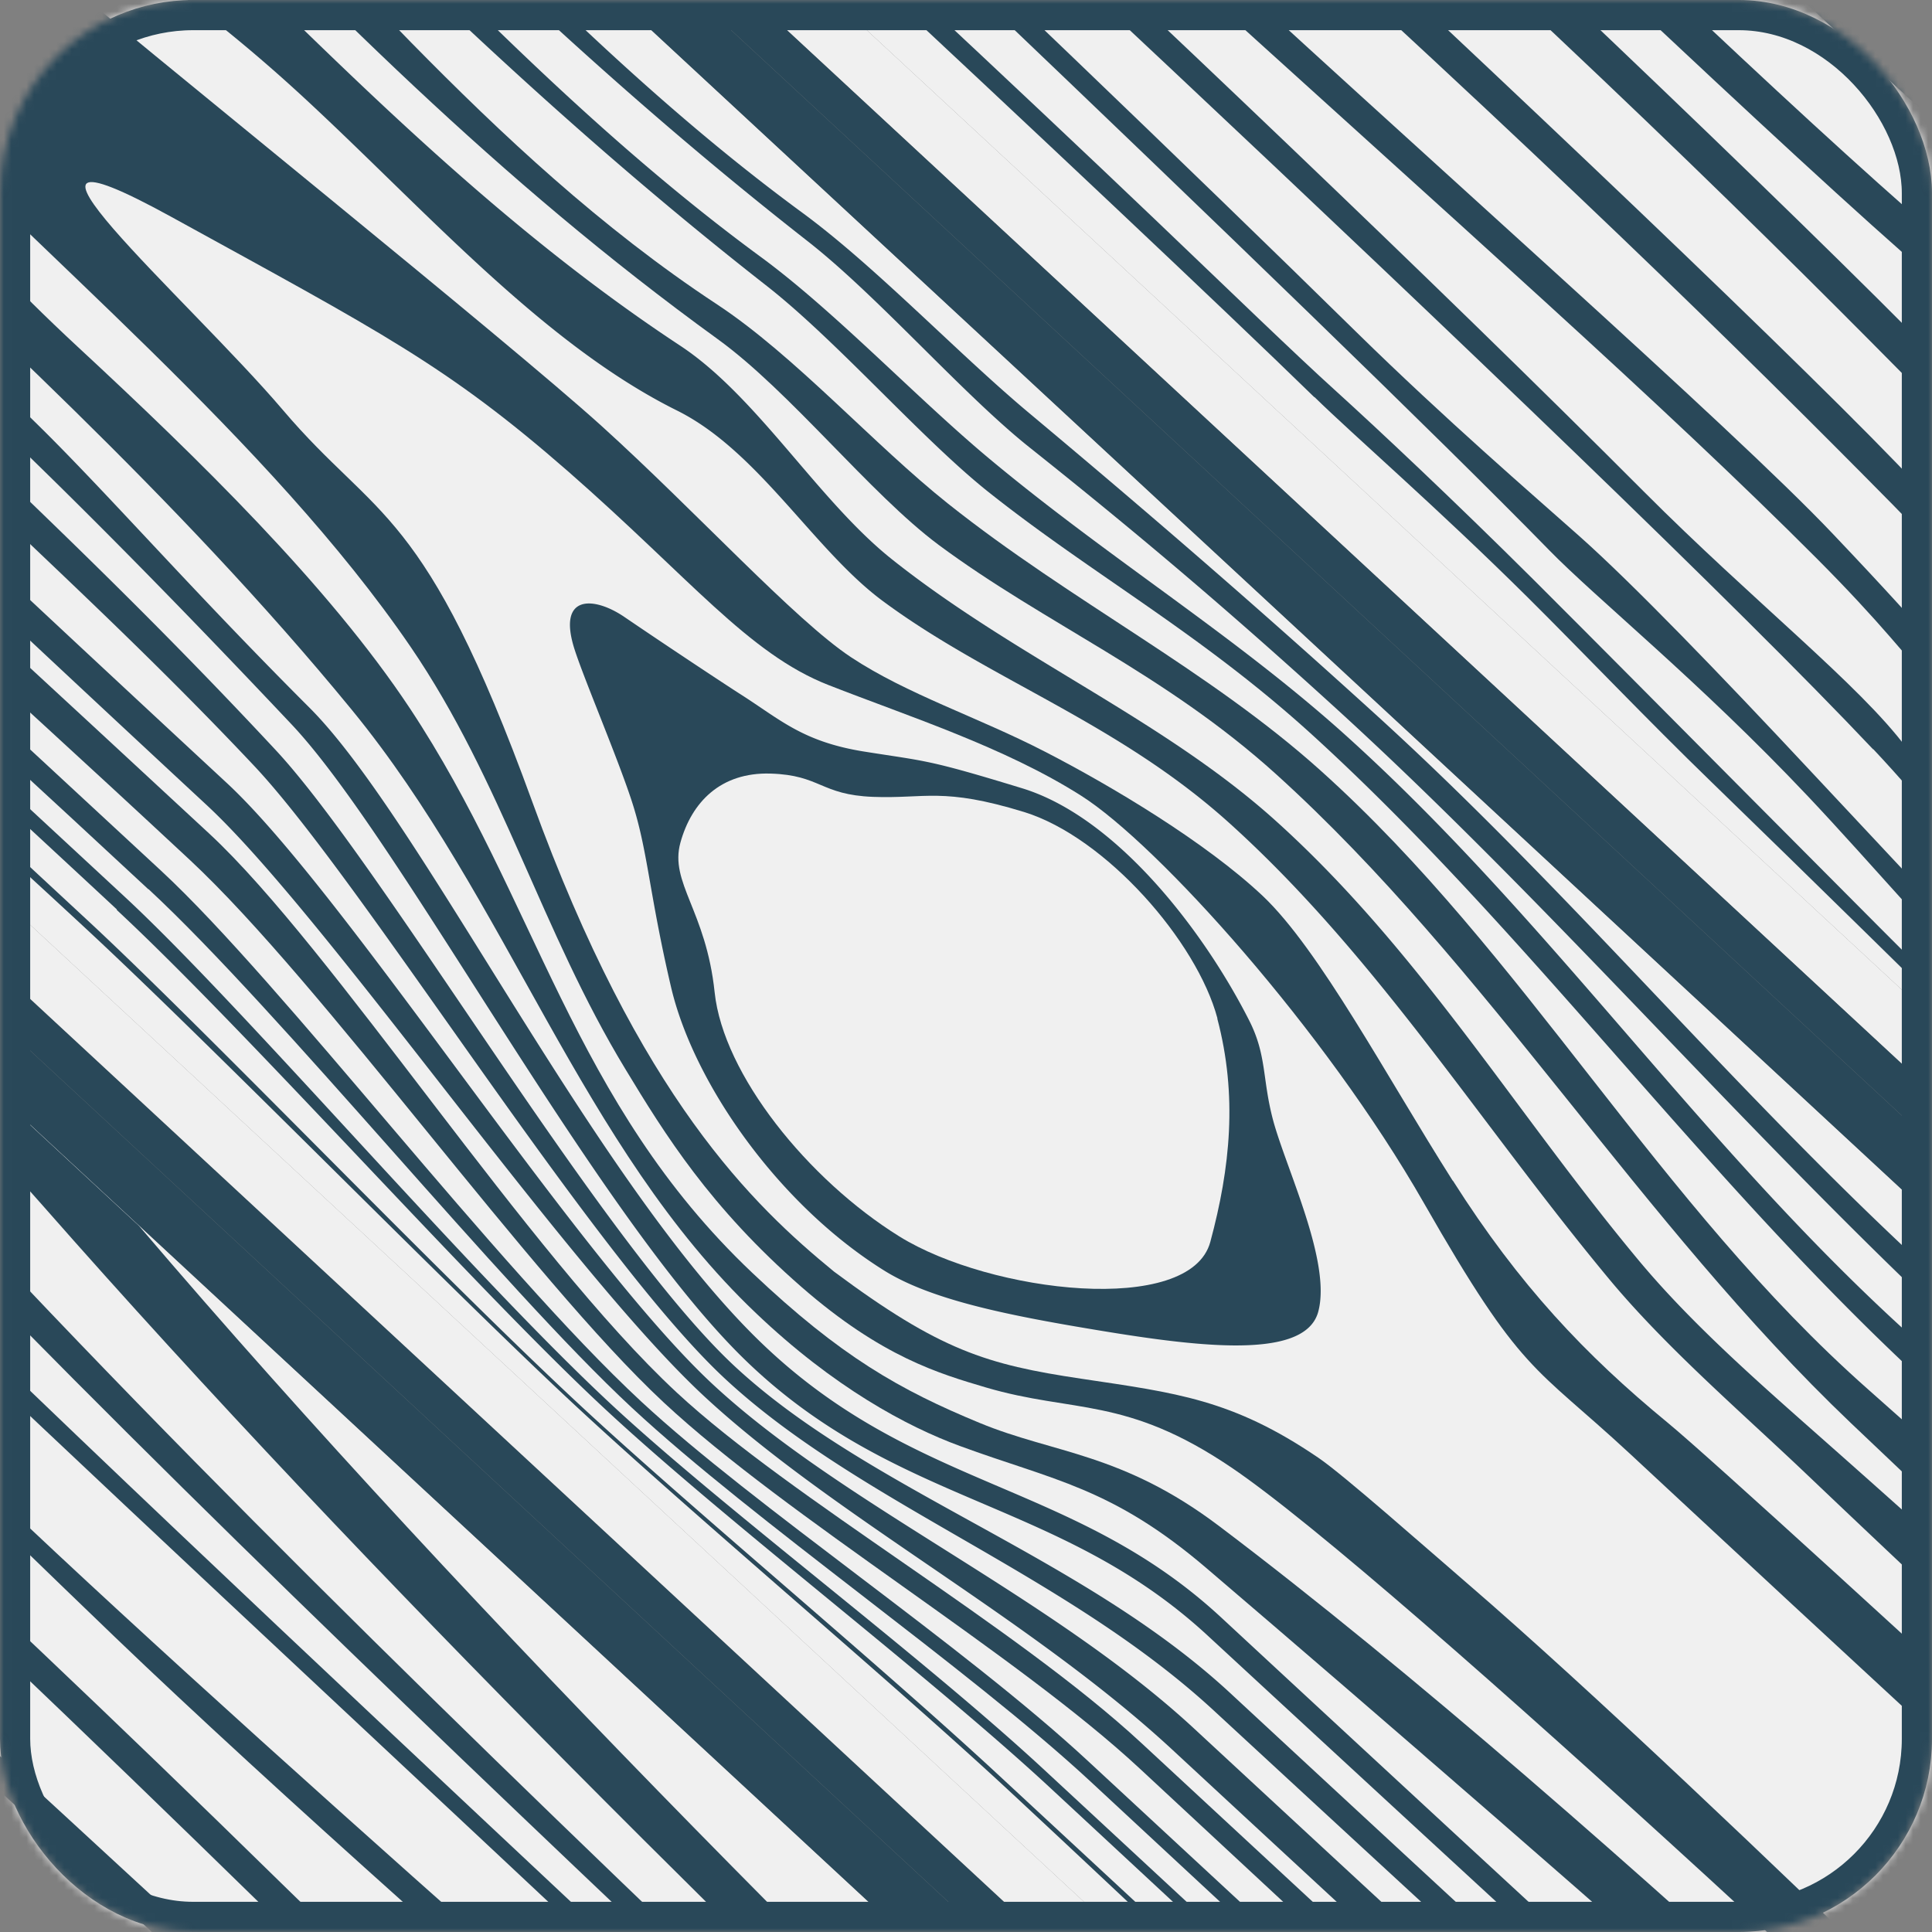
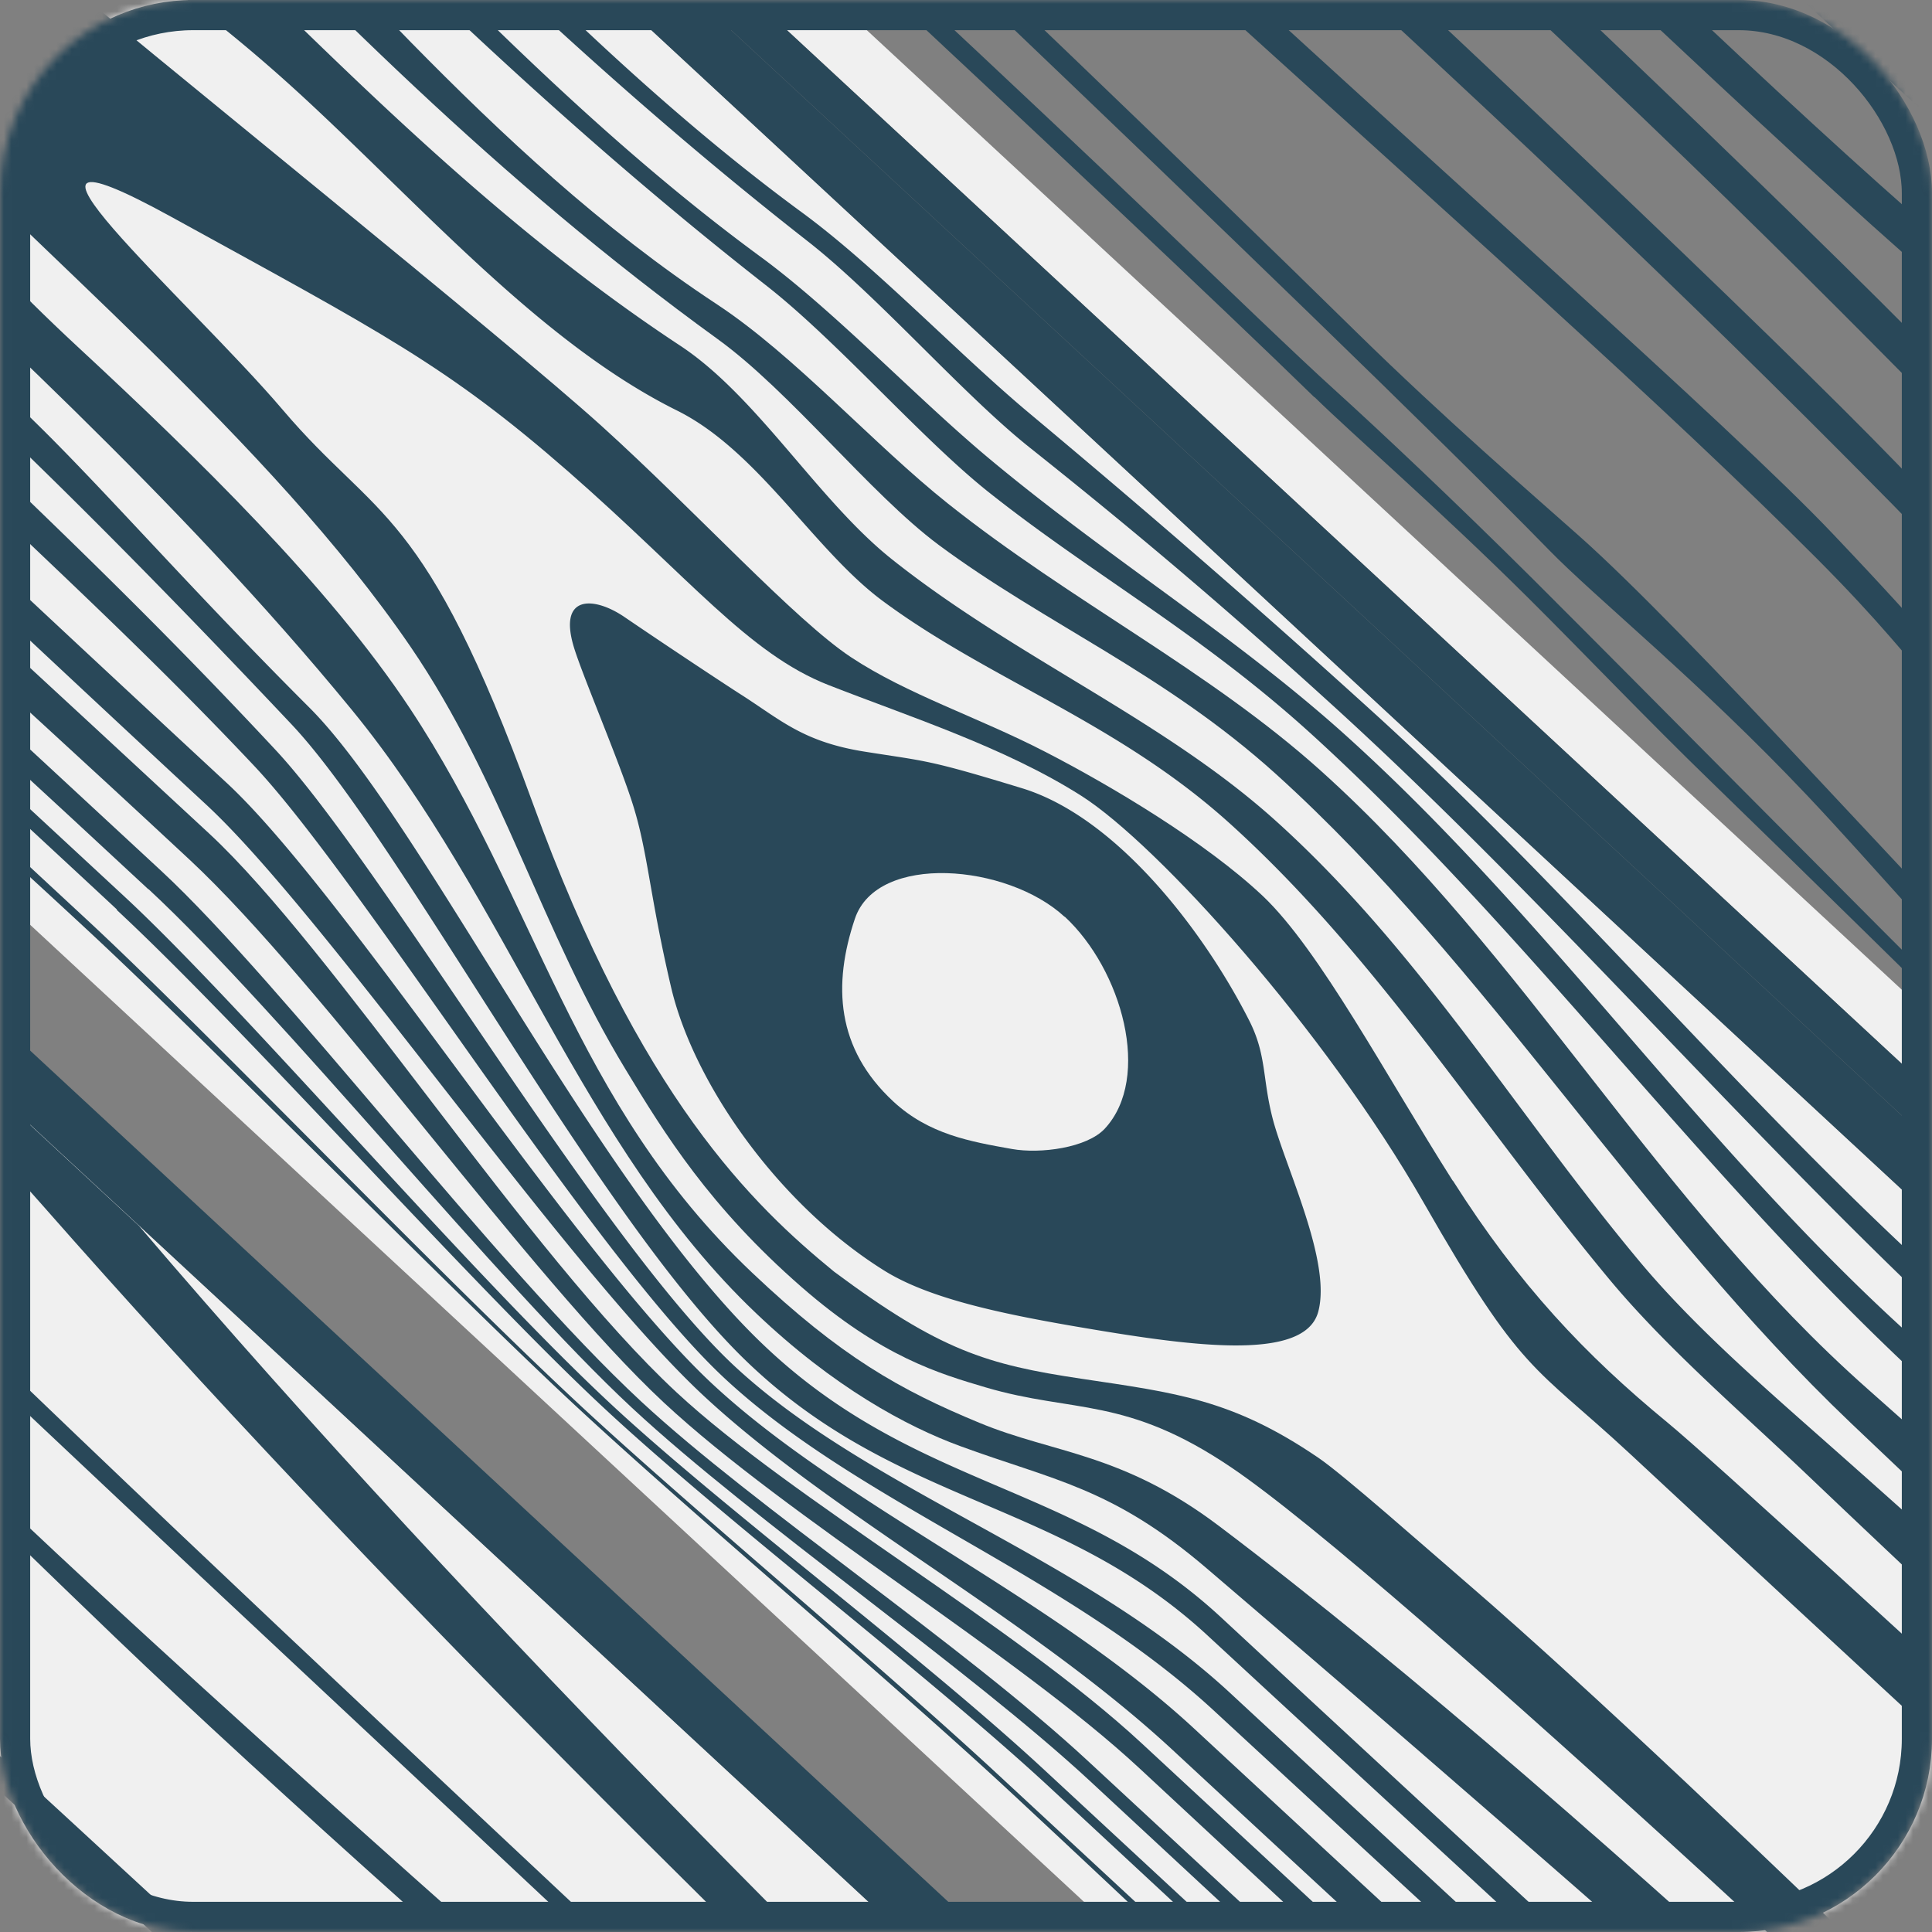
<svg xmlns="http://www.w3.org/2000/svg" width="256" height="256" fill="none">
  <rect width="100%" height="100%" fill="#808080" stroke="none" />
  <g clip-path="url(#a)">
    <mask id="b" style="mask-type:alpha" maskUnits="userSpaceOnUse" x="0" y="0" width="256" height="256">
      <rect x="3.2" y="3.2" width="249.6" height="249.6" rx="22.4" fill="#294859" stroke="#292929" stroke-width="6.4" />
    </mask>
    <g mask="url(#b)">
      <path d="M-185.761 194.418 1053.98 1343.81l4.9-5.27L-180.869 189.142l-4.892 5.276z" fill="#294859" />
      <path d="M-282.926 299.22 956.82 1448.62l97.16-104.81L-185.761 194.418l-97.165 104.802z" fill="#F0F0F0" />
      <path fill-rule="evenodd" clip-rule="evenodd" d="M544.425 956.303c-21.166-23.368-53.342-66.99-69.752-91.621-9.233-13.84-22.883-29.293-27.619-34.511-79.323-87.333-143.677-141.638-227.019-214.69-9.686-8.508-26.784-15.14-36.143-20.941-57.599-35.709-74.176-49.108-94.123-88.326-19.967-39.239-9.504-32.887-63.257-78.822-53.772-45.913-167.67-154.899-229.737-214.137l3.006-3.242c4.858 4.11 8.274 6.844 25.543 22.854 17.27 16.011 203.94 190.496 236.505 219.545 32.566 29.05 26.378 47.624 53.019 80.047 21.153 25.719 37.631 29.451 65.279 46.337 16.996 10.398 35.103 20.448 41.443 14.544 6.34-5.903 2.634-15.761-1.197-22.466l16.845 15.618c9.451 24.996 38.87 58.97 57.414 77.856 13.801 14.057 39.052 42.156 62.669 64.367 37.716 35.48 67.257 61.332 105.616 96.501 24.591 22.563 32.254 31.637 45.846 41.244 22.459 15.897 65.164 53.007 82.71 65.532 5.212 3.728 11.736 22.149 19.389 28.259 18.132 14.486 47.059 24.638 50.566 26.549 5.031 2.734 16.382 10.381 31.367 30.34 14.986 19.96 5.064 36.57 8.402 47 3.339 10.42 38.298 28.69 52.579 41.38 14.302 12.71 265.894 250.49 278.284 261.98l-3.4 3.67c-14.26-17.21-262.375-250.08-277.12-262.6-14.746-12.53-38.721-28.53-49.413-39.31-10.712-10.76-1.038-12.31-3.444-32.67-2.384-20.34-24.134-39.674-36.639-47.564-7.416-4.708-31.502-9.032-51.507-24.387-13.686-10.482-21.18-30.748-37.103-41.452-27.253-18.333-47.857-30.067-63.341-40.481-6.797-4.569-4.694-1.949-.601 6.811 10.681 22.905 33.835 58.833 40.501 67.495 4.151 5.425 20.88 22.826 33.915 39.324 6.914 8.734 16.444 16.344 18.836 21.204 6.847 13.99 3.524 22.89 25.419 54.19 8.148 11.61 20.947 20.79 33.352 32.53 18.471 17.52 30.893 21.04 41.297 22.06 17.546 1.68 36.187 16.13 39.599 19.29 3.411 3.17 21.509 17.3 27.992 31.94 6.505 14.66 9.579 27.29 29.428 48.8 8.892 9.66 52.782 44.6 95.479 85.8 37.371 36.11 78.24 75.5 99.327 95.68l-2.848 3.07c-32.631-29.7-65.88-65.45-98.56-96.46-40.296-38.27-78.054-70-92.711-82.37-26.528-22.39-24.463-35.37-35.266-54.48-7.495-13.3-14.062-20.96-24.118-28.99-4.406-3.49-28.1-18.01-35.702-18.44-20.573-1.18-26.988-8.08-45.118-24.14-24.857-22.02-46.673-43.62-54.947-70.48-6.643-21.57-15.029-27.06-23.899-37.762-7.133-8.584-18.165-20.782-36.985-41.58l-.058.105zM976.8 1427.07c-74.396-68.98-193.522-182.65-215.832-201.64-22.309-18.99-35.931-12.63-48.186-19.85-12.235-7.25-14.426-10.58-19.785-20.35-5.378-9.76.661-17.12-9.985-33.73-10.626-16.59-51.214-59.34-69.666-79.05-18.471-19.69-17.807-15.09-41.038-38.99-23.253-23.93-47.762-49.723-102.09-101.668-54.327-51.944-165.658-155.752-223.709-209.928-11.53-10.769-20.299-22.051-29.834-30.891-38.519-35.633-64.856-56.228-94.826-84.211-37.387-34.899-76.639-71.527-99.685-94.312-87.301-86.376-180.711-166.674-270.237-250.779l6.522-7.035c62 58.545 282.969 262.505 463.045 431.309C355.592 811.649 466.264 918.59 475.58 927.582c21.815 21.053 127.395 126.348 141.078 142.148 13.683 15.8 25.726 30.94 42.975 47.48 17.249 16.55 30.772 24.87 33.241 39.33 2.468 14.47.004 19.59 2.99 27.17 3.006 7.59 6.639 15.53 17.711 20.67 11.072 5.14 27.465 2.85 36.43 9.03 8.964 6.19 14.274 7.64 29.564 23.24 14.462 14.74 173.622 160.33 201.436 185.92l-4.184 4.52-.021-.02z" fill="#294859" />
      <path fill-rule="evenodd" clip-rule="evenodd" d="M528.534 969.744C466.697 901.42 401.207 840.86 336.745 777.746c-71.638-70.121-148.342-133.078-219.757-202.717-42.203-41.137-81.696-85.75-127.037-124.438-53.772-45.913-161.503-145.359-223.548-204.577l5.893-6.357c4.858 4.11 11.05 9.969 28.319 25.98C-89.391 367.615 15.352 467.521 122.813 568.491c72.652 68.263 149.458 132.852 220.035 203.054 65.479 65.12 134.839 123.673 193.465 196.821 10.815 13.495 21.099 23.738 31.467 34.064 10.368 10.32 19.556 21.87 31.307 35.25 8.205 9.34 18.824 26.27 26.303 36.99 8.148 11.61 20.102 21.71 32.507 33.45 18.472 17.52 37.096 29.9 47.501 30.92 17.546 1.69 30.717 9.37 34.15 12.55 3.433 3.18 17.729 18.45 24.234 33.11 6.504 14.65 9.578 27.28 29.427 48.79 8.892 9.66 52.783 44.6 95.479 85.8 37.371 36.11 78.241 75.5 99.328 95.68l-2.849 3.07c-32.631-29.7-65.88-65.45-98.56-96.46-40.295-38.26-78.054-70-92.711-82.37-26.528-22.39-24.463-35.37-35.266-54.48-7.495-13.3-10.283-22.15-20.338-30.13-4.405-3.49-19.339-10.72-26.921-11.17-20.553-1.2-36.524-17.47-54.654-33.53-14.661-13-22.136-21.98-33.402-34.95-7.802-8.96-17.49-24.01-25.592-33.34-24.991-28.8-44.949-45.098-69.189-71.866zM210.947 562.214l4.767 4.421c1.62 7.687 2.499 13.625.978 16.115-2.985 4.877-19.91-4.747-29.342-8.132-9.431-3.385-30.366-15.229-41.356-21.438-10.968-6.19-38.355-30.753-44.227-49.791-5.873-19.039-4.021-24.691-20.554-42.304-16.532-17.613-276.542-256.388-276.542-256.388l5.088-5.488c4.371 3.658 268.47 248.903 275.835 257.151 7.366 8.248 12.635 15.102 15.575 26.891 2.94 11.789 8.698 31.588 16.305 38.64 7.607 7.053 21.819 27.085 55.14 42.611 33.322 15.527 37.938 13.226 39.197 11.91 1.259-1.315.429-5.945-.13-8.828-.558-2.882-.459-2.947-.755-5.389l.021.019z" fill="#294859" />
      <path d="M-172.559 180.178 1067.19 1329.57l97.16-104.8L-75.394 75.376l-97.165 104.802z" fill="#F0F0F0" />
      <path fill-rule="evenodd" clip-rule="evenodd" d="M320.656 494.498c17.167 4.646 14.107-7.056-18.415-40.36-90.865-93.03-209.82-195.671-296.543-294.358-16.965-19.314-49.871-53.054-77.911-81.375l90.626 84.022c90.61 106.269 217.424 214.542 313.194 314.011 34.265 35.59 45.553 57.797 43.154 61.405-1.878 2.79-34.451-11.845-48.565-20.675-28.23-17.662-168.542-125.486-230.337-187.821-61.815-62.314-110.307-105.38-218.363-203.158l2.672-2.882c99.647 90.612 145.274 132.52 204.218 187.602 115.092 107.571 219.084 178.963 236.25 183.61l.02-.021z" fill="#294859" />
-       <path fill-rule="evenodd" clip-rule="evenodd" d="M208.456 394.729c19.545 14.023 42.995 22.603-7.982-28.323-71.208-71.18-162.612-151.431-231.475-226.033-11.983-13-33.747-34.873-53.845-54.845l3.32-3.582c23.057 23.071 49.081 49.445 62.932 64.808 74.625 82.623 175.096 170.138 252.712 248.559 27.784 28.044 46.508 52.26 43.941 55.2-.863.973-25.939-14.947-36.794-22.45-21.73-15.024-139.536-109.468-188.58-157.932C3.624 221.688-32.31 187.94-112.032 114.894l2.318-2.5c69.823 64.301 102.477 93.511 146.982 137.137 44.527 43.646 151.663 131.154 171.209 145.177l-.02.021z" fill="#294859" />
      <path fill-rule="evenodd" clip-rule="evenodd" d="M133.328 317.196c14.707 12.059 30.638 21.864-10.674-17.855C64.942 243.864-6.864 179.025-63.876 122.07c-6.905-6.875-17.518-17.187-28.786-28.068l2.475-2.67c14.562 14.171 28.83 28.148 37.552 37.101C10.066 192.554 90.211 264.336 154.061 326.41c45.701 44.419 27.088 34.491 10.459 21.359-16.608-13.112-107.76-91.001-149.28-130.835-35.686-34.268-63.225-62.321-117.411-112.677l1.415-1.525c45.29 42.186 69.657 66.393 100.687 95.95C37.39 234.356 118.642 305.156 133.33 317.236l-.001-.04zM278.664 518.413c-7.265-5.042-36.056-32.128-77.674-68.074-15.05-13.007-33.836-25.341-51.002-40.783-11.367-10.223-22.186-24.904-30.98-39.558-12.524-20.832-31.71-36.177-53.57-49.233-17.364-10.385-32.215-23.011-47.96-36.544-58.093-49.88-113.751-101.325-156.07-140.638l7.348-7.925c42.334 38.658 97.11 90.034 152.208 142.338 15.842 15.042 31.28 29.671 50.211 40.405 31.886 18.095 48.212 38.906 63.885 58.678 22.756 28.623 51.361 48.642 73.266 68.28 40.443 36.236 69.441 61.229 76.742 66.146 25.825 17.323 84.998 64.933 106.041 96.382 33.61 50.192 29.34 96.236 88.84 151.399 59.499 55.164 95.025 72.181 136.225 90.599 12.791 5.712 33.121 9.666 46.228 15.079 13.272 5.489 27.376 11.315 53.882 32.067 23.64 18.49 51.639 34.912 32.315 6.2-8.166-12.102-30.931-45.305-52.602-79.857-15.624-24.927-29.68-50.607-39.023-68.963l11.717 10.864c7.785 13.916 16.429 29.456 24.996 42.442 30.667 46.44 54.344 69.14 75.953 100.955 13.468 19.855 21.748 55.507 56.028 89.89 62.824 63.048 148.513 103.018 217.822 159.198 44.13 35.79 77.88 69.56 102.47 86.85l-7.07 7.62c-33.76-26.69-215.883-183.56-231.528-176.08-5.884 2.82 179.068 170.2 209.548 199.8l-4.29 4.61c-97.63-89.29-326.265-304.577-381.061-351.596-31.867-27.339-60.074-50.337-75.385-57.283-12.753-5.794-32.317-10.575-44.773-16.647-40.18-19.52-77.657-40.042-134.36-92.612-59.499-55.163-57.822-98.41-92.415-147.543-21.672-30.77-80.45-78.764-105.942-96.488l-.02.022z" fill="#294859" />
      <path fill-rule="evenodd" clip-rule="evenodd" d="M197.386 457.754c40.092 35.042 68.566 61.875 75.522 66.866 25.177 18.023 83.623 66.417 105.845 96.594 35.476 48.18 36.137 88.904 95.637 144.068 59.5 55.163 93.453 73.876 132.709 94.392 12.182 6.368 31.058 11.891 43.496 18.024 14.96 7.368 42.968 30.538 74.717 58.003 54.6 47.232 283.408 262.329 380.988 351.689l-5.66 6.1c-97.52-89.43-326.465-304.37-380.907-351.771-31.651-27.571-59.543-50.909-74.127-58.638-12.164-6.431-30.412-12.631-42.338-19.275-38.431-21.406-74.513-43.432-131.216-96.002-59.5-55.164-62.243-93.643-98.505-140.975-22.713-29.647-80.863-78.319-105.766-96.678-9.906-7.293-71.621-62.659-138.75-124.384-11.694-10.762-13.251-17.88-21.269-32.012-10.342-18.297-24.381-30.524-44.275-39.709-10.239-4.724-20.328-8.759-29.055-16.771C-30.433 257.57-97.067 196.502-146.49 152.06l2.809-3.03c42.422 39.329 98.163 90.811 156.013 140.742 15.154 13.064 30.964 27.249 48.39 36.588 9.746 5.214 18.642 11.216 26.73 18.005 11.403 9.587 21.128 20.731 29.046 33.313 8.831 14.019 16.893 24.449 28.088 34.473 17.988 16.086 37.11 31.884 52.8 45.603z" fill="#294859" />
      <path fill-rule="evenodd" clip-rule="evenodd" d="M120.831 406.323c69.864 64.3 132.21 121.196 142.313 128.829 24.646 18.594 82.542 67.582 105.707 96.742 36.989 46.548 41.579 83.035 101.079 138.199 59.499 55.163 92.195 75.232 129.88 97.443 11.69 6.898 29.388 13.692 41.296 20.397 14.311 8.067 42.044 31.534 73.617 59.19 54.265 47.591 283.372 262.367 380.827 351.857l-4.53 4.89c-97.424-89.53-326.649-304.176-380.776-351.916-31.474-27.762-59.111-51.375-73.146-59.698-11.692-6.939-28.878-14.283-40.372-21.394-37.037-22.91-71.999-46.144-128.702-98.714-59.5-55.164-65.779-89.828-103.397-135.698-23.557-28.736-81.197-77.959-105.628-96.827-10.551-8.127-71.235-63.798-146.568-133.207-12.265-11.293-8.91-34.504-21.812-46.386-13.727-12.648-47.039-17.093-61.106-30.056C-37.24 268.44-104.923 206.123-154.742 160.96l3.536-3.814c48.977 44.541 114.803 105.333 178.186 163.703 21.08 19.424 42.932 17.146 63.418 36.021 16.418 15.143 15.077 35.374 30.414 49.475l.019-.022z" fill="#294859" />
      <path fill-rule="evenodd" clip-rule="evenodd" d="M108.813 410.193c75.334 69.45 136 125.183 146.494 133.414 24.233 19.04 81.658 68.536 105.569 96.891 32.815 38.895 43.167 68.785 83.219 111.434l-18.52-17.169c-27.488-32.657-39.985-58.192-68.078-90.621-24.245-27.994-81.452-77.683-105.53-96.933-10.689-8.53-68.784-62.234-147.392-133.932-7.306-6.655-4.466-10.483-5.943-19.812-5.214-33.519-23.173-39.649-58.607-46.692-3.234-.634-9.822-2.368-13.168-5.431-41.508-37.892-125.96-115.953-188.452-172.945l3.418-3.687c50.583 45.911 119.814 109.703 188.525 173.801 7.82 7.29 44.933 11.672 57.56 23.34 6.188 5.736 9.39 15.286 11.829 25.152 2.2 8.974 3.656 18.284 9.038 23.273l.038-.083z" fill="#294859" />
      <path fill-rule="evenodd" clip-rule="evenodd" d="M32.208 351.464a9.801 9.801 0 0 0-2.853 2.397l-.911-.844C-42.2 289.176-114.66 222.235-166.92 174.097l2.416-2.606c52.175 48.018 124.402 114.784 194.998 178.422a58.4 58.4 0 0 0 1.734 1.529l-.02.022zM22.358 352.143c1.738 1.611 3.513 3.139 5.329 4.665a14.45 14.45 0 0 0-.84 3.201c-2.237-1.837-4.413-3.698-6.51-5.643-68.583-63.387-139.496-128.935-191.048-176.138l1.985-2.14c51.571 47.182 122.482 112.689 191.065 176.076l.02-.021z" fill="#294859" />
      <path d="M-75.415 75.398 1164.33 1224.79l4.89-5.27L-70.523 70.121l-4.892 5.277z" fill="#294859" />
      <path d="M-177.451 185.455 1062.29 1334.85l4.9-5.27L-172.559 180.179l-4.892 5.276z" fill="#F0F0F0" />
-       <path d="m-180.868 189.14 1239.748 1149.4 3.42-3.69L-177.45 185.453l-3.418 3.687zM-70.523 70.12l1239.743 1149.4 3.42-3.69L-67.104 66.434l-3.419 3.687z" fill="#294859" />
      <path d="M-62.213 61.158 1177.53 1210.56l97.17-104.81L34.951-43.644-62.213 61.16z" fill="#F0F0F0" />
      <path fill-rule="evenodd" clip-rule="evenodd" d="M1103.81 947.354 923.253 779.958c27.456 26.401 54.895 52.904 83.037 78.4 24.36 22.081 72.64 67.629 97.52 88.996zM830.571 694.03 546.506 430.668l-6.774-6.124c-22.273-20.176-45.039-39.353-67.645-58.617-33.53-28.604-59.677-55.525-89.446-81.982-44.049-39.145-79.072-72.6-123.452-112.366-27.852-24.996-50.141-52.635-77.285-77.248-14.8-13.446-29.281-26.005-45.306-39.405-9.627-8.019-20.427-19.49-30.291-26.743C76.781 6.523 53.38-21.32 32.104-40.573l-1.926 2.076C55.466-13.2 78.768 9.862 107.065 31.998c9.334 7.315 20.474 20.204 29.308 27.251 13.808 10.99 25.782 21.066 40.584 34.553 27.868 25.404 52.894 54.596 80.968 81.096 46.435 43.839 77.525 71.718 122.343 112.797 92.37 84.692 185.257 163.599 274.575 245.463 12.391 11.37 25.742 22.172 37.957 33.732a7185.634 7185.634 0 0 0 122.831 113.801c4.954 4.475 9.927 8.928 14.94 13.339zM165.519 135.21c2.342 4.614 1.721 7.664 3.132 13.07 1.673 6.398 7.83 18.923 6.016 25.555-1.87 6.777-17.539 4.426-32.233 1.914-10.228-1.76-19.341-3.746-25.139-7.31-14.091-8.729-25.374-24.864-28.37-37.611-2.977-12.728-3.06-18.164-5.276-24.868-1.893-5.735-6.134-15.696-7.452-19.715-2.515-7.572 2.507-7.25 6.558-4.48 5.918 4.029 13.32 8.922 15.374 10.234 5.301 3.378 8.232 6.293 16.44 7.598 8.207 1.305 8.257.997 20.813 4.836 12.576 3.818 24.149 18.961 30.137 30.777z" fill="#294859" />
-       <path fill-rule="evenodd" clip-rule="evenodd" d="M161.297 134.962c2.695 10.182 1.729 19.767-.925 29.6-2.674 9.854-29.105 6.785-41.207-.731-12.124-7.537-23.324-21.466-24.47-32.341-1.148-10.875-6.009-14.515-4.534-19.846 1.475-5.331 5.31-9.34 11.943-9.141 6.632.199 6.608 2.817 13.57 3.085 6.962.268 9.213-1.309 20.011 2.004 10.82 3.332 22.915 17.146 25.631 27.349l-.019.021z" fill="#F0F0F0" />
      <path fill-rule="evenodd" clip-rule="evenodd" d="M141.076 121.456c7.586 7.033 11.583 21.337 5.316 28.096-2.358 2.543-8.522 3.369-12.309 2.695-5.476-.979-10.991-1.916-15.716-6.296-7.586-7.033-8.028-15.481-5.087-24.221 2.941-8.74 20.212-7.266 27.777-.253l.019-.021z" fill="#F0F0F0" />
      <path fill-rule="evenodd" clip-rule="evenodd" d="M192.536 156.476c8.761 13.798 17.473 23.017 28.404 32.009 10.931 8.992 113.307 103.631 123.69 113.809 69.821 68.554 157.267 127.405 229.245 198.944 16.954 16.861 72.841 63.553 92.176 81.203C685.386 600.091 800 706.904 823.89 728.226c23.889 21.281 195.64 173.143 210.11 186.561 14.47 13.418 108.25 98.073 125.29 113.323 17.03 15.24 46.25 40.16 58.48 52.21 12.24 12.05 37.31 35.89 42.43 41.03l-3.32 3.58c-14.58-12.84-213.38-199.952-315.012-288.506-101.635-88.554-276.042-249.108-337.461-301.52-68.836-58.737-134.601-118.448-202.577-176.623-19.904-17.036-39.008-35.063-59.689-51.517-25.76-20.495-113.4-102.299-126.198-114.165-12.798-11.865-14.213-10.34-27.284-33.216-13.072-22.876-35.247-47.493-45.387-53.938-10.139-6.446-22.909-10.523-33.514-14.681C99.152 86.605 91.434 76.613 75.32 62.5 59.187 48.41 50.516 44.035 22.723 28.749c-27.77-15.266 2.315 10.933 14.79 25.612 12.476 14.68 18.692 12.522 32.998 51.831 14.266 39.311 29.364 53.584 39.998 62.301 14.033 10.449 20.218 12.321 32.781 14.197 12.523 1.878 19.997 2.7 31.393 10.468 3.315 2.246 13.851 11.58 19.832 16.731 32.295 27.854 95.705 91.253 111.394 106.035 18.594 17.515 64.188 60.18 78.146 75.682 2.326 2.59 6.058 6.641 9.925 9.95 19.37 16.422 49.989 41.579 65.584 56.037 18.732 17.367 77.254 79.11 87.775 85.909 10.521 6.8 114.518 103.218 122.877 110.692 8.338 7.454 93.418 87.004 112.764 104.94 19.346 17.936 66.216 60.839 80.782 73.476 9.386 8.151 48.363 45.627 87.089 74.28 21.392 15.814 47.079 25.72 57.329 34.124 12.52 10.262 28.18 44.408 50.48 67.486 29.11 30.14 53.84 45.89 67.95 59.02 20.34 18.94 68.74 58.29 100.78 89.13l-3.62 3.9c-22.23-25.02-61.42-59.07-103.62-94.65-20.61-17.38-44.38-35.47-62.48-52.37-19.63-18.357-30.86-50.872-52.45-69.95-16.505-14.588-39.335-20.86-56.908-34.079-40.112-30.175-75.218-64.772-104.859-90.558-59.621-51.888-233.767-219.056-278.382-255.297-44.595-36.262-63.221-60.032-111.316-102.889-48.076-42.877-114.526-104.484-152.076-140.993-37.551-36.508-117.097-110.848-138.541-125.331-13.975-9.45-20.861-7.165-32.501-10.589-6.183-1.832-13.791-4.038-24.405-13.288-12.179-10.621-18.168-20.311-23.336-28.846-11.186-18.408-16.33-38.19-28.494-56.01C35.723 58.376 4.376 32.899-15.992 11.179L1.866-8.083C21.463 8.39 67.243 45.16 79.712 56.446c12.491 11.305 25.589 25.694 33.034 30.627 7.445 4.932 16.801 7.931 25.705 12.522 8.883 4.571 21.351 12.033 28.878 19.13 7.528 7.137 16.381 23.895 25.143 37.693l.064.058z" fill="#294859" />
      <path fill-rule="evenodd" clip-rule="evenodd" d="M320.467 351.604c-42.204-41.137-115.264-105.091-160.586-143.8-12.572-10.749-20.356-11.661-32.693-16.204-7.029-2.576-16.734-7.791-27.042-17.625-23.182-22.044-32.798-54.639-53.568-79.964C23.299 65.612-4.316 40.955-25.062 21.13l5.874-6.336c4.858 4.11 12.206 15.14 29.476 31.15C26.243 60.737 43.524 77.585 54.3 93.842c16.805 25.352 21.5 52.204 45.379 74.814 11.748 11.129 19.602 15.535 30.112 19.881 9.847 4.085 18.858 3.928 31.76 13.684 50.957 38.495 118.78 104.528 163.087 146.158 104.027 97.746 205.799 190.998 308.046 283.311 61.751 55.753 122.673 112.315 184.391 168.825 30.435 27.863 61.898 54.787 92.096 83.415 18.472 17.519 39.278 31.372 50.117 35.747 15.053 6.075 40.495 22.452 43.902 25.615 22.27 20.647 30.19 51.467 54.84 73.928 7.66 6.99 12.55 10.77 33.51 29.26 6.92 6.09 16.04 13.17 26.63 23.38 37.37 36.11 76.46 63.09 103.19 91.5l-2.84 3.08c-32.5-34.7-69.75-61.28-102.43-92.29-11.35-10.76-20.42-17.63-27-23.29-16.8-14.43-19.84-17.06-30.38-25.92-27.01-22.8-36.26-59.316-60.423-78.563-4.405-3.493-30.001-17.451-36.948-20.583-20.821-9.374-38.183-25.668-56.334-41.747-142.947-126.658-286.074-257.582-431.442-388.258-22.203-19.955-42.556-41.819-64.712-61.612-29.881-26.718-59.811-54.742-88.363-82.553l-.021-.02z" fill="#294859" />
      <path fill-rule="evenodd" clip-rule="evenodd" d="M1088.41 1058.1c42.44 37.7 84.84 76.45 126.02 112.66l-2.38 2.57c-17.65-15.74-82.85-72.48-125.5-111.87-19.85-18.32-39.71-37.53-43.25-41.91-12.34-15.42-23.79-35.925-28.48-47.361-2.86-6.987-8.09-14.988-13.9-19.859-10.367-8.789-48.924-22.706-59.3-29.45-15.614-10.103-490.077-436.788-781.628-706.185-19.724-18.208-41.375-17.083-61.437-36.669-19.809-19.349-45.475-68.718-59.917-84.038C23.28 79.701 11.334 67.68 1.848 58.531-15.275 42.024-23.655 33.978-30.78 27.255l2.652-2.86c7.184 6.66 15.714 14.883 32.656 31.418 9.49 9.27 20.565 22.06 36.46 37.94 14.831 14.814 37.573 62.535 59.689 83.985 20.461 19.836 41.528 18.406 61.17 36.617C448.965 480.628 926.423 908.12 940.885 918.021c20.969 14.358 30.539 16.573 44.344 23.697 13.805 7.125 17.861 5.254 30.661 28.427 7.88 14.321 13.96 28.976 30.62 47.775 10.33 11.67 25.67 25.73 41.94 40.14l-.04.04zm1.12 14.09c-22.34-19.89-48.93-47.61-57.31-61.05-8.36-13.428-17.23-31.944-20.46-40.021-3.25-8.096-10.62-17.959-19.126-21.747-8.506-3.788-32.407-13.496-41.294-17.638-8.887-4.142-9.453-2.893-23.814-13.371-9.903-7.211-478.131-428.51-764.504-694.013-19.643-18.211-47.814-26.756-65.613-43.258-17.8-16.502-46.57-66.305-60.85-81.672C23.175 85.04 11.035 73.273 1.041 63.653a3889.984 3889.984 0 0 0-34.829-33.197l-2.73 2.946A11303.13 11303.13 0 0 1-1.602 66.758c9.992 9.58 22.408 21.051 35.253 34.694 14.4 15.281 44.95 65.119 62.555 81.362 17.798 16.461 44.952 25.678 64.633 43.847 288.287 266.331 760.282 689.94 764.465 693.503 6.064 5.189 17.635 10.559 25.156 13.709 7.521 3.151 34.716 14.533 40.152 17.17 5.457 2.656 14.288 6.984 19.438 20.345 5.13 13.383 10.96 27.659 18.83 41.182 1.73 2.94 9.1 14.5 22.85 28.44 42.7 43.36 130.95 120.34 152.36 140.86l3.87-4.18-118.45-105.52.02.02zm-7.89 4.86c-14.37-13.32-23.29-23.37-33.56-33.72-8.27-8.29-18.75-17.94-23.18-27.4-9.7-20.773-9.52-24.665-12.31-32.922-.92-2.746-2.32-7.314-3.95-11.035-3.27-7.523-9.374-15.389-19.092-19.868-14.546-6.708-39.432-14.886-50.237-20.018-10.826-5.111-19.974-10.756-26.49-16.521-4.484-3.961-469.24-422.119-754.505-686.438-19.113-17.72-46.469-29.567-63.823-45.656-18.159-16.836-48.628-65.062-64.457-79.737-34.432-31.923-56.654-52.92-70.423-66.118l-2.574 2.776c13.709 13.221 35.872 34.281 70.306 66.245 15.934 14.773 47.673 61.418 65.98 78.391 17.206 15.952 43.168 29.344 62.09 46.887 266.768 247.169 692.36 629.964 760.963 690.651 20.731 18.354 51.912 19.444 75.426 32.418 6.619 3.655 12.786 8.901 15.566 17.425 2.77 8.523 3.78 11.777 4.35 13.33.57 1.553 4.51 17.62 10.15 31.04 5.64 13.43 11.22 14.5 23.56 28.35 12.32 13.83 123.66 122.13 149.72 146.38l3.83-4.13c-20.28-19.05-95.03-89.69-117.34-110.37v.04z" fill="#294859" />
      <path fill-rule="evenodd" clip-rule="evenodd" d="M25.126 113.919C-4.48 86.352-19.807 73.049-48.48 46.346l2.966-3.2c7.472 6.731 29.134 26.42 73.228 67.301 16.38 15.186 42.31 55.855 61.974 74.086 15.277 14.164 44.695 30.799 61.604 46.475 239.909 222.504 624.292 573.162 717.549 659.15 14.639 13.493 33.424 33.351 43.901 49.803 3.304 5.191 5.114 12.504 7.322 21.131 2.136 8.363 5.098 13.71 8.069 18.198l-10.234-9.488c-.952-2.459-1.783-4.963-2.326-7.437-3.567-15.915-12.334-30.939-23.182-43.124-8.755-9.851-17.688-18.448-27.289-27.388C626.119 668.946 391.006 457.548 151.03 234.351c-16.423-15.266-46.689-33.239-63.092-48.526-17.718-16.505-45.094-55.401-62.833-71.926l.021.02z" fill="#294859" />
      <path fill-rule="evenodd" clip-rule="evenodd" d="M19.652 117.828C-9.571 90.656-24.53 77.379-52.841 51.052l2.023-2.183c7.327 6.675 28.654 26.172 72.156 66.503 16.167 14.989 44.264 52.386 63.652 70.362 15.087 13.987 42.476 32.13 59.152 47.591 241.623 224.054 630.465 581.208 711.969 656.497 12.055 11.138 32.404 28.545 41.317 40.394 3.574 4.772 4.541 13.037 7.705 20.462 3.072 7.183 6.405 12.046 9.589 16.219l-10.086-9.351c-1.186-2.163-2.249-4.331-3.088-6.487-3.209-8.098-6.262-21.253-16.076-30.43-249.38-232.348-491.563-452.824-741.003-684.597-16.231-15.048-44.525-34.425-60.737-49.494-17.504-16.268-46.536-52.444-64.04-68.712l-.04.002z" fill="#294859" />
      <path fill-rule="evenodd" clip-rule="evenodd" d="M15.48 120.5c-28.842-26.819-43.552-40.023-71.523-65.995l1.335-1.441c7.223 6.617 28.235 25.901 71.186 65.722 15.955 14.792 45.554 49.72 64.709 67.479 14.896 13.811 40.751 33.014 57.215 48.278 262.79 243.639 700.452 648.223 716.534 663.134 8.778 7.744 22.205 22.162 25.952 26.621 3.766 4.438 7.002 9.999 10.888 16.518 3.736 6.34 7.32 10.805 10.658 14.727l-9.959-9.233a87.036 87.036 0 0 1-3.653-5.751c-4.03-7.085-9.78-16.948-19.506-25.965-246.44-229.229-483.831-448.965-730.214-677.747-16.019-14.851-42.858-35.203-58.857-50.076-17.312-16.05-47.47-50.118-64.762-66.189l-.004-.082z" fill="#294859" />
      <path fill-rule="evenodd" clip-rule="evenodd" d="M11.255 122.929c-28.457-26.383-43.464-38.8-71.011-64.379l1.316-1.42c7.097 6.54 27.752 25.572 70.026 64.805 15.722 14.577 46.678 47.02 65.537 64.504 14.663 13.595 38.979 33.735 55.21 48.783C391.139 475.167 821.938 873.98 837.766 888.654c8.553 7.733 22.258 21.425 26.197 25.549 3.939 4.125 7.76 8.928 12.268 14.605 4.378 5.478 8.194 9.607 11.685 13.237l-9.811-9.096a155.86 155.86 0 0 1-4.178-5.055c-4.77-6.117-11.829-14.356-21.428-23.256-224.239-208.252-440.663-408.784-663.6-615.593-18.541-17.19-36.849-34.715-55.476-52.024-15.786-14.636-41.104-35.863-56.89-50.498-17.036-15.795-48.241-47.799-65.278-63.594zM365.394 302.551c-44.423-38.743-79.249-72.409-123.904-111.879-8.314-7.353-17.152-15.075-24.132-23.399-16.491-19.741-29.271-41.401-48.447-58.628-14.879-13.36-34.303-21.48-50.704-34.518-9.823-7.807-17.806-21.551-28.102-28.339-30.803-20.283-54.681-47.78-76.054-66.887L6.88-13.365c4.426 4.576 16.43 10.583 33.7 26.594 15.955 14.793 31.444 32.384 49.115 41.162 10.793 5.358 18.118 18.453 27.247 25.223 14.221 10.544 31.217 16.097 46.08 29.561 19.456 17.605 33.135 39.783 50.272 60.399 7.518 9.019 17.366 17.479 25.891 25.581 46.259 44.03 77.565 71.676 122.482 112.649 92.585 84.459 187.103 161.607 276.637 243.237 12.431 11.328 26.116 21.77 38.271 33.394 40.965 39.201 81.373 76.664 122.851 113.78 19.385 17.341 39.471 33.757 58.889 51.997 85.779 80.709 175.665 157.112 264.215 235.774 48 42.654 94.88 87.464 141.9 130.894l3.55-3.84c-151.32-137.689-310.612-277.141-467.01-417.255-31.131-27.877-60.62-57.227-91.191-85.412-62.007-57.134-124.481-113.084-186.175-168.431-22.371-20.07-45.589-38.76-68.568-57.621-34.081-28.011-59.618-55.589-89.642-81.77z" fill="#294859" />
      <path fill-rule="evenodd" clip-rule="evenodd" d="M371.464 296.003c-44.423-38.742-79.249-72.409-123.904-111.879-28.049-24.784-45.318-57.54-72.579-82.026-14.879-13.362-32.966-22.329-49.345-35.347-9.823-7.807-20.309-19.617-30.605-26.404C64.228 20.063 42.203-9.263 20.808-28.39l-2.79 3.01C42.894.361 65.881 23.762 95.082 44.924c9.648 6.975 20.199 20.5 29.288 27.272 14.22 10.544 29.859 16.966 44.72 30.389 27.967 25.298 48.208 59.353 76.164 85.98 46.258 44.03 77.565 71.676 122.481 112.649 92.586 84.459 187.103 161.607 276.637 243.238 12.431 11.327 26.116 21.769 38.271 33.393 40.965 39.201 81.373 76.664 122.851 113.78 19.385 17.342 39.471 33.757 58.89 51.997 85.778 80.709 174.196 158.702 262.736 237.364 48.01 42.653 95.2 87.123 142.21 130.553l2.62-2.82c-151.32-137.691-308.534-279.389-464.931-419.503-31.131-27.877-60.621-57.227-91.191-85.412-62.007-57.133-124.481-113.084-186.175-168.43-22.371-20.071-45.589-38.76-68.569-57.622-34.1-27.99-59.618-55.588-89.642-81.769l.022.019z" fill="#294859" />
      <path fill-rule="evenodd" clip-rule="evenodd" d="M377.18 289.837c-44.05-39.145-79.072-72.6-123.452-112.367-27.853-24.995-47.734-54.933-74.877-79.547-14.801-13.446-31.669-23.726-47.715-37.105-9.626-8.019-20.427-19.49-30.29-26.743C71.32 12.414 47.919-15.428 26.642-34.682l-1.925 2.077c25.288 25.297 48.59 48.358 76.886 70.495 9.335 7.315 20.475 20.204 29.308 27.251 13.808 10.99 28.19 18.767 42.992 32.254 27.868 25.404 50.487 56.895 78.56 83.395 46.436 43.839 77.526 71.718 122.344 112.797 92.369 84.692 185.256 163.599 274.575 245.463 12.391 11.369 25.742 22.171 37.956 33.732A7185.674 7185.674 0 0 0 810.17 686.583c19.286 17.448 39.038 34.223 58.476 52.442 85.956 80.519 173.764 159.168 261.774 238.402 47.71 42.973 95.5 86.803 142.49 130.253l1.34-1.44c-150.91-138.135-307.494-280.511-463.126-421.451-30.974-28.047-60.777-57.058-91.328-85.264-61.948-57.197-124.108-113.487-185.527-169.13-22.272-20.176-45.039-39.353-67.645-58.617-33.53-28.605-59.677-55.525-89.445-81.982l.001.041z" fill="#294859" />
      <path d="M34.933-43.624 1274.68 1105.77l4.89-5.27L39.825-48.9l-4.892 5.276z" fill="#294859" />
-       <path d="M-67.104 66.434 1172.64 1215.83l4.89-5.28L-62.213 61.157l-4.891 5.277zM48.134-57.862 1287.88 1091.53l97.16-104.798L145.299-162.665 48.134-57.862z" fill="#F0F0F0" />
      <path fill-rule="evenodd" clip-rule="evenodd" d="M1100.41 855.434c-29.59-9.309-87.35-58.445-142.121-103.278-10.697-8.735-19.505-17.807-27.556-24.72-33.158-28.496-48.068-42.674-76.093-66.804-28.998-24.993-58.806-54.126-89.286-83.173-54.194-51.664-109.598-108.27-164.135-152.764-49.767-40.585-185.501-183.055-232.154-234.268-46.653-51.212-174.352-200.733 58.117-30.045 15.395 11.317 33.451 23.25 45.916 32.797 109.093 83.569 120.455 96.9 169.506 138.003 29.014 24.338 50.555 45.729 71.645 65.439 38.598 36.1 90.715 77.169 135.232 116.235 23.771 20.856 48.602 38.953 66.177 54.932 50.519 45.852 44.528 49.636 100.652 97.69 28.36 24.281 53.45 51.568 70.36 69.842 16.56 17.918 40.26 53.09 52.22 71.509 11.99 18.44 19.06 21.178 22.77 36.045 3.45 13.835 10.06 32.293-4.81 27.887-16.79-5.008-29.64-6.914-56.48-15.325l.04-.002zm-3.67-6.874c14.93 6.08 29.31 8.379 48.47 8.922 4.79.146 10.51-2.115 11.12-6.984 1.69-13.252-7.89-22.602-15.48-33.458-7.6-10.876-28.36-48.715-56.43-80.061-27.2-30.418-58.7-58.996-72.1-69.49-27.288-21.316-70.883-69.536-94.916-90.832-24.032-21.296-46.289-39.96-69.728-60.706-48.908-43.256-102.25-82.663-149.759-126.237-22.665-20.816-42.323-43.218-59.262-56.992-52.274-42.515-117.833-100.025-172.521-140.404-34.559-25.539-66.75-41.436-82.27-51.215-40.089-25.228-50.459-6.945 9.857 64.933 60.335 71.857 118.729 133.994 210.174 214.795 57.875 51.136 115.508 107.761 163.815 154.044 28.025 26.85 53.8 49.879 72.288 67.296 19.017 17.907 32.921 29.261 44.046 39.063 17.897 15.844 31.564 25.796 55.376 48.307 14.8 13.957 36.303 31.648 57.447 49.004 24.183 19.86 48.343 40.251 69.293 54.16 11.56 7.68 24.12 13.257 30.64 15.914l-.06-.059z" fill="#294859" />
      <path fill-rule="evenodd" clip-rule="evenodd" d="M263.686 54.743c13.348 14.503 11.24 23.108 23.743 44.473 6.732 11.481 30.015 41.618 56.603 71.548 22.892 25.755 48.675 51.156 63.184 67.169 11.244 12.395 65.079 69.163 133.991 135.85 123.325 119.303 290.932 271.424 304.726 284.213 21.507 19.94 75.232 68.37 103.741 91.255 16.785 13.474 44.624 36.486 70.686 57.338 18.19 14.544 34.38 28.326 48.32 37.429 33.94 22.128 49.4 20.071 83.37 31.157 11.41 3.719 20.08 12.551 27.32 18.554 53.24 44.237 102.54 97.782 155.29 147.431l-3.26 3.52c-50.12-48.79-101.12-101.392-154.31-146.918-9.02-7.736-21.8-14.654-28.45-16.57-20.28-5.837-62.32-17.864-83.42-34.037-9.08-6.956-27.89-21.089-47.38-37.343-25.841-21.596-53.736-45.015-67.439-54.843-24.061-17.185-84.42-74.524-107.234-94.415-22.813-19.89-190.232-177.314-245.155-228.234-35.449-32.867-139.905-133.295-220.024-218.451-43.968-46.714-77.658-90.36-93.254-112.384-3.259-4.56-9.823-15.925-12.479-23.982-1.919-5.878-3.781-11.307-12.372-20.06C239.592 36.7 213.817 10.95 169.718-28.95c-27.924-25.258-56.329-55.14-79.09-74.705l3.045-3.284c15.515 14.502 42.172 39.768 78.469 73.42s78.157 73.8 91.526 88.323l.018-.062z" fill="#294859" />
      <path fill-rule="evenodd" clip-rule="evenodd" d="M254.262 64.525c13.427 14.418 14.298 20.151 27.235 41.09 6.948 11.248 30.585 41.003 57.388 70.7 23.07 25.565 48.931 50.881 63.538 66.788 11.323 12.31 65.453 68.76 134.482 135.32 123.522 119.091 291.011 271.34 304.805 284.129 21.507 19.94 75.173 68.433 103.544 91.467 16.707 13.558 44.428 36.698 70.346 57.697 18.1 14.651 34.23 28.497 48.03 37.748 33.57 22.53 56.65 31.206 79.43 38.768 4.18 1.396 9.54 4.588 12.63 6.904 5.85 4.44 7.79 5.921 12.52 9.872 53.02 44.47 106.64 98.832 155.19 148.252l-2.99 3.23c-50.21-48.69-103.17-102.118-156.15-147.815-9.01-7.757-16.74-12.801-23.2-14.928-19.73-6.431-59.66-25.163-80.62-41.484-8.99-7-27.69-21.301-47.1-37.639-25.742-21.702-53.539-45.227-67.124-55.182-23.845-17.419-84.263-74.694-107.037-94.627-22.775-19.933-190.272-177.272-245.195-228.192-35.45-32.867-140.063-133.126-220.634-217.794-44.203-46.459-80.036-89.453-95.926-111.159-3.319-4.495-7.377-15.035-11.384-21.508-3.462-5.574-6.657-10.585-15.268-19.317-20.369-20.658-46.209-45.954-90.289-85.916-27.905-25.28-57.037-54.378-79.74-74.007l2.79-3.009c15.516 14.503 42.781 39.112 79.079 72.764 36.297 33.652 78.222 73.389 91.649 87.807l.001.04z" fill="#294859" />
      <path fill-rule="evenodd" clip-rule="evenodd" d="M242.884 70.763c7.198 7.579 10.699 11.495 15.356 16.757 4.1 4.63 10.954 15.003 17.285 24.537 7.222 10.952 31.35 40.177 58.449 69.556 23.324 25.29 49.264 50.521 64.009 66.28 11.421 12.204 65.944 68.23 135.13 134.621C656.91 501.308 824.222 653.747 838.017 666.536c21.507 19.94 75.094 68.519 103.269 91.764 16.588 13.685 44.152 36.994 69.894 58.185 17.96 14.798 34.03 28.708 47.62 38.192 33.03 23.103 39.99 27.031 71.46 42.137 10.78 5.194 21.56 13.967 28.72 20.055 17.56 14.896 33.52 32.49 50.83 48.969 34.63 33.02 71.46 64.952 104.02 97.742l-2.63 2.84c-33.83-32.62-70.34-64.34-104.72-97.634-16.79-16.275-32.29-33.763-49.61-48.831-8.96-7.799-20.38-15.628-27.31-18.903-18.63-8.721-52.83-27.383-73.61-43.895-8.92-7.085-27.44-21.576-46.73-38.042-25.609-21.85-53.269-45.524-66.716-55.627-23.55-17.736-84.046-74.927-106.762-94.923-22.696-20.018-190.311-177.23-245.234-228.15-35.45-32.867-140.259-132.914-221.419-216.947-44.538-46.099-80.94-88.477-97.262-109.717-3.417-4.39-9.307-15.76-15.003-22.026-4.523-4.982-7.436-9.022-16.065-17.692-20.487-20.53-45.762-42.782-89.803-82.786-27.865-25.322-56.605-54.844-79.228-74.557l2.456-2.649c15.535 14.482 42.231 39.705 78.528 73.357 36.297 33.652 76.628 69.074 90.172 83.365z" fill="#294859" />
-       <path fill-rule="evenodd" clip-rule="evenodd" d="M248.195 99.288C212.135 61.088 97.118-45.034 64.402-75.365l2.377-2.564S162.233 9.385 217.787 65.107c14.558 14.6 28.633 25.64 34.838 33.993 29.946 40.333 133.467 149.59 273.878 286.505l-79.842-74.023c-38.428-39.174-85.308-87.208-124.456-128.113-34.486-36.031-61.552-71.055-73.99-84.202l-.02.022z" fill="#294859" />
      <path fill-rule="evenodd" clip-rule="evenodd" d="M205.218 72.841C175.952 42.911 83.962-44.189 57.878-68.372l1.984-2.14S135.056.108 179.778 44.054c11.742 11.517 23.24 21.428 29.461 26.959 7.024 6.236 18.642 18.27 30.938 31.442 39.229 41.965 103.579 110.767 189.386 193.315l-63.674-59.033c-30.997-30.827-66.13-68.285-97.849-100.372-10.247-10.368-20.134-22.016-28.505-30.88-14.44-15.28-27.956-26.116-34.338-32.663l.021.02zM174.153 52.629C149.569 28.655 73.348-42.091 51.925-61.951l1.533-1.654s62.397 57.18 99.625 92.72c9.758 9.322 18.713 17.98 23.794 22.572 5.717 5.182 15.765 14.616 26.218 25.017 33.317 33.253 87.182 88.63 158.237 155.768l-52.274-48.465c-25.885-24.865-55.675-54.572-82.248-80.352-8.596-8.324-17.198-17.363-24.294-24.414-12.236-12.133-22.993-21.397-28.344-26.633l-.019.02zM263.232 42.738c15.489 12.193 24.891 18.585 47.742 27.555 11.872 4.663 46.498 35.23 81.73 54.221 17.323 9.323 33.429 22.679 46.683 33.075 10.135 7.939 21.387 17.307 28.737 22.979 13.228 10.255 71.606 53.581 143.326 117.238 128.336 113.9 296.956 258.765 310.75 271.554 6.272 5.815 16.936 17.475 27.251 26.92 24.992 22.895 56.209 55.227 75.549 72.447 15.95 14.2 39.4 38.462 62.08 62.917 15.86 17.066 44.37 54.612 54.44 67.889 24.51 32.299 19.28 31.27 32.64 64.583 4.5 11.177 12.11 20.049 18.76 26.688 48.92 48.899 95.98 97.499 147.67 143.916l3.34-3.6c-52.46-46.268-97.71-93.342-147.08-142.938-8.37-8.434-16.2-20.693-18.57-27.228-7.22-19.928-17.19-44.189-34.87-64.048-7.61-8.546-35.62-49.81-53.3-68.013-11.45-11.795-24.12-23.624-34.74-34.448-11.1-11.316-21.97-22.458-28.43-27.979-16.33-13.961-48.154-48.15-75.257-72.806-10.206-9.264-21.78-20.665-27.664-26.475-21.537-21.267-184.735-160.633-239.637-211.534-12.523-11.61-43.76-36.907-70.458-60.556-41.486-36.768-90.989-77.384-141.986-118.556-9.089-7.324-21.232-17.006-30.152-24.172-14.046-11.328-33.192-23.996-47.231-31.89-35.872-20.255-70.818-48.438-80.914-52.636-14.021-5.828-19.602-9.584-27.295-14.037-5.371-3.088-11.373-7.155-20.748-15.02-22.236-18.645-42.44-38.204-85.517-79.206-27.296-25.937-57.596-53.477-78.826-74.736l-3.124 3.369c15.633 14.376 41.181 40.583 77.457 74.215 36.276 33.633 72.055 68.184 87.545 80.377l.099-.065z" fill="#294859" />
      <path fill-rule="evenodd" clip-rule="evenodd" d="M273.801 31.338c35.579 28.73 87.983 62.224 126.564 84.912 16.793 9.895 32.781 23.378 45.917 33.902 10.017 8.065 21.19 17.518 28.442 23.296 13.091 10.403 70.624 54.641 142.128 118.531 127.943 114.323 295.05 260.82 308.844 273.609 6.272 5.815 17.703 16.649 27.998 26.115 24.973 22.916 56.446 54.972 75.726 72.256 15.89 14.264 39.54 38.314 62.5 62.473 16.03 16.875 45.39 53.509 55.77 66.447 22.73 28.359 37.29 70.623 62.63 95.652 49.19 48.602 87.97 89.602 139.54 136.149l2.83-3.05c-52.28-46.46-89.27-85.913-138.94-135.233-25.55-25.389-39.56-68.635-64.51-95.826-7.7-8.398-36.9-48.432-54.71-66.487-11.55-11.688-24.22-23.518-34.91-34.257-11.18-11.232-22.13-22.288-28.56-27.852-16.23-14.066-48.405-47.874-75.49-72.551-10.186-9.286-22.153-20.263-28.076-26.03-21.635-21.162-183.596-161.863-238.497-212.763-12.523-11.611-43.486-37.204-70.085-60.959-41.348-36.916-90.459-77.956-140.984-119.637-8.991-7.43-21.036-17.218-29.858-24.49-13.927-11.455-32.681-24.547-46.307-32.885-35.812-21.894-69.87-47.165-105.636-69.449-5.214-3.258-11.117-7.431-20.434-15.36-22.078-18.814-42.341-38.31-85.517-79.206-27.334-25.894-57.596-53.477-78.943-74.608l-2.633 2.839c15.633 14.376 41.377 40.371 77.653 74.003 36.276 33.633 72.154 68.078 87.486 80.44l.062.019z" fill="#294859" />
      <path fill-rule="evenodd" clip-rule="evenodd" d="M422.717 121.764c-51.955-38.949-103.015-72.063-111.624-76.972-18.492-10.485-28.491-21.332-68.417-59.018-31.361-29.627-98.488-92.374-125.745-117.841l4.106-4.429c30.015 28.655 109.326 104.314 123.661 117.88 10.221 9.673 20.097 19.972 32.451 31.425 9.132 8.467 18.611 17.453 35.789 27.783 14.163 8.481 49.741 29.606 95.315 64.175 65.001 49.272 144.786 114.219 185.497 148.338l184.834 171.364c-30.625-25.32-197.702-177.502-221.745-196.365-12.833-10.085-74.464-61.59-134.163-106.339l.041-.001z" fill="#294859" />
      <path fill-rule="evenodd" clip-rule="evenodd" d="M385.273 78.34c-43.68-34.231-74.036-51.342-81.137-55.837-15.269-9.626-39.756-34.81-70.326-63.546-30.592-28.757-84.446-79.002-107.803-100.814l2.79-3.009c25.787 24.46 93.905 89.071 106.202 100.67 8.777 8.255 17.326 16.97 27.921 26.792 7.819 7.249 28.092 27.542 42.309 36.9 11.721 7.716 29.024 14.34 67.383 44.663 54.714 43.24 111.777 91.81 148.119 121.248l23.923 22.18c-19.442-15.07-25.781-19.962-46.053-36.432-10.823-8.812-63.116-53.473-113.307-92.795l-.021-.02z" fill="#294859" />
      <path fill-rule="evenodd" clip-rule="evenodd" d="M349.836 38.235C312.305 12.502 293.711 1.49 282.882-9.142a3650.34 3650.34 0 0 0-58.303-55.945c-25.839-24.193-71.298-66.536-91.028-84.907l1.709-1.844c21.797 20.563 79.423 74.857 89.81 84.606 7.42 6.957 14.706 14.185 23.648 22.476 6.59 6.11 25.772 23.5 35.913 33.768 9.439 9.54 40.262 27.634 54.193 37.556 47.212 33.566 92.887 78.907 123.024 104.286l20.172 18.702c-16.054-13.071-21.265-17.311-38.097-31.498-5.512-4.638-23.95-21.81-46.929-41.736-14.48-12.558-30.385-26.556-47.199-38.085l.041-.002z" fill="#294859" />
      <path fill-rule="evenodd" clip-rule="evenodd" d="M160.442-140.154C171.969-129.467 289.591-20.417 299.99-11.446c9.849 8.502 22.452 16.285 30.885 20.833L341.999 19.7c-25.55-16.005-35.041-22.046-43.195-28.423-8.491-6.651-133.944-124.34-159.085-147.925l1.513-1.632c4.899 4.661 12.343 11.719 19.229 18.104l-.019.021z" fill="#294859" />
      <path d="M145.299-162.665 1385.04 986.731l4.9-5.276L150.191-167.941l-4.892 5.276z" fill="#294859" />
      <path d="M43.243-52.587 1282.99 1096.81l4.89-5.28L48.134-57.863l-4.891 5.276z" fill="#F0F0F0" />
      <path d="M39.825-48.9 1279.57 1100.5l3.42-3.69L43.243-52.587 39.824-48.9z" fill="#294859" />
      <rect x="2" y="2" width="252" height="252" rx="23.6" stroke="#294859" stroke-width="4" />
    </g>
  </g>
  <defs>
    <clipPath id="a">
      <path fill="#fff" d="M0 0h256v256H0z" />
    </clipPath>
  </defs>
</svg>